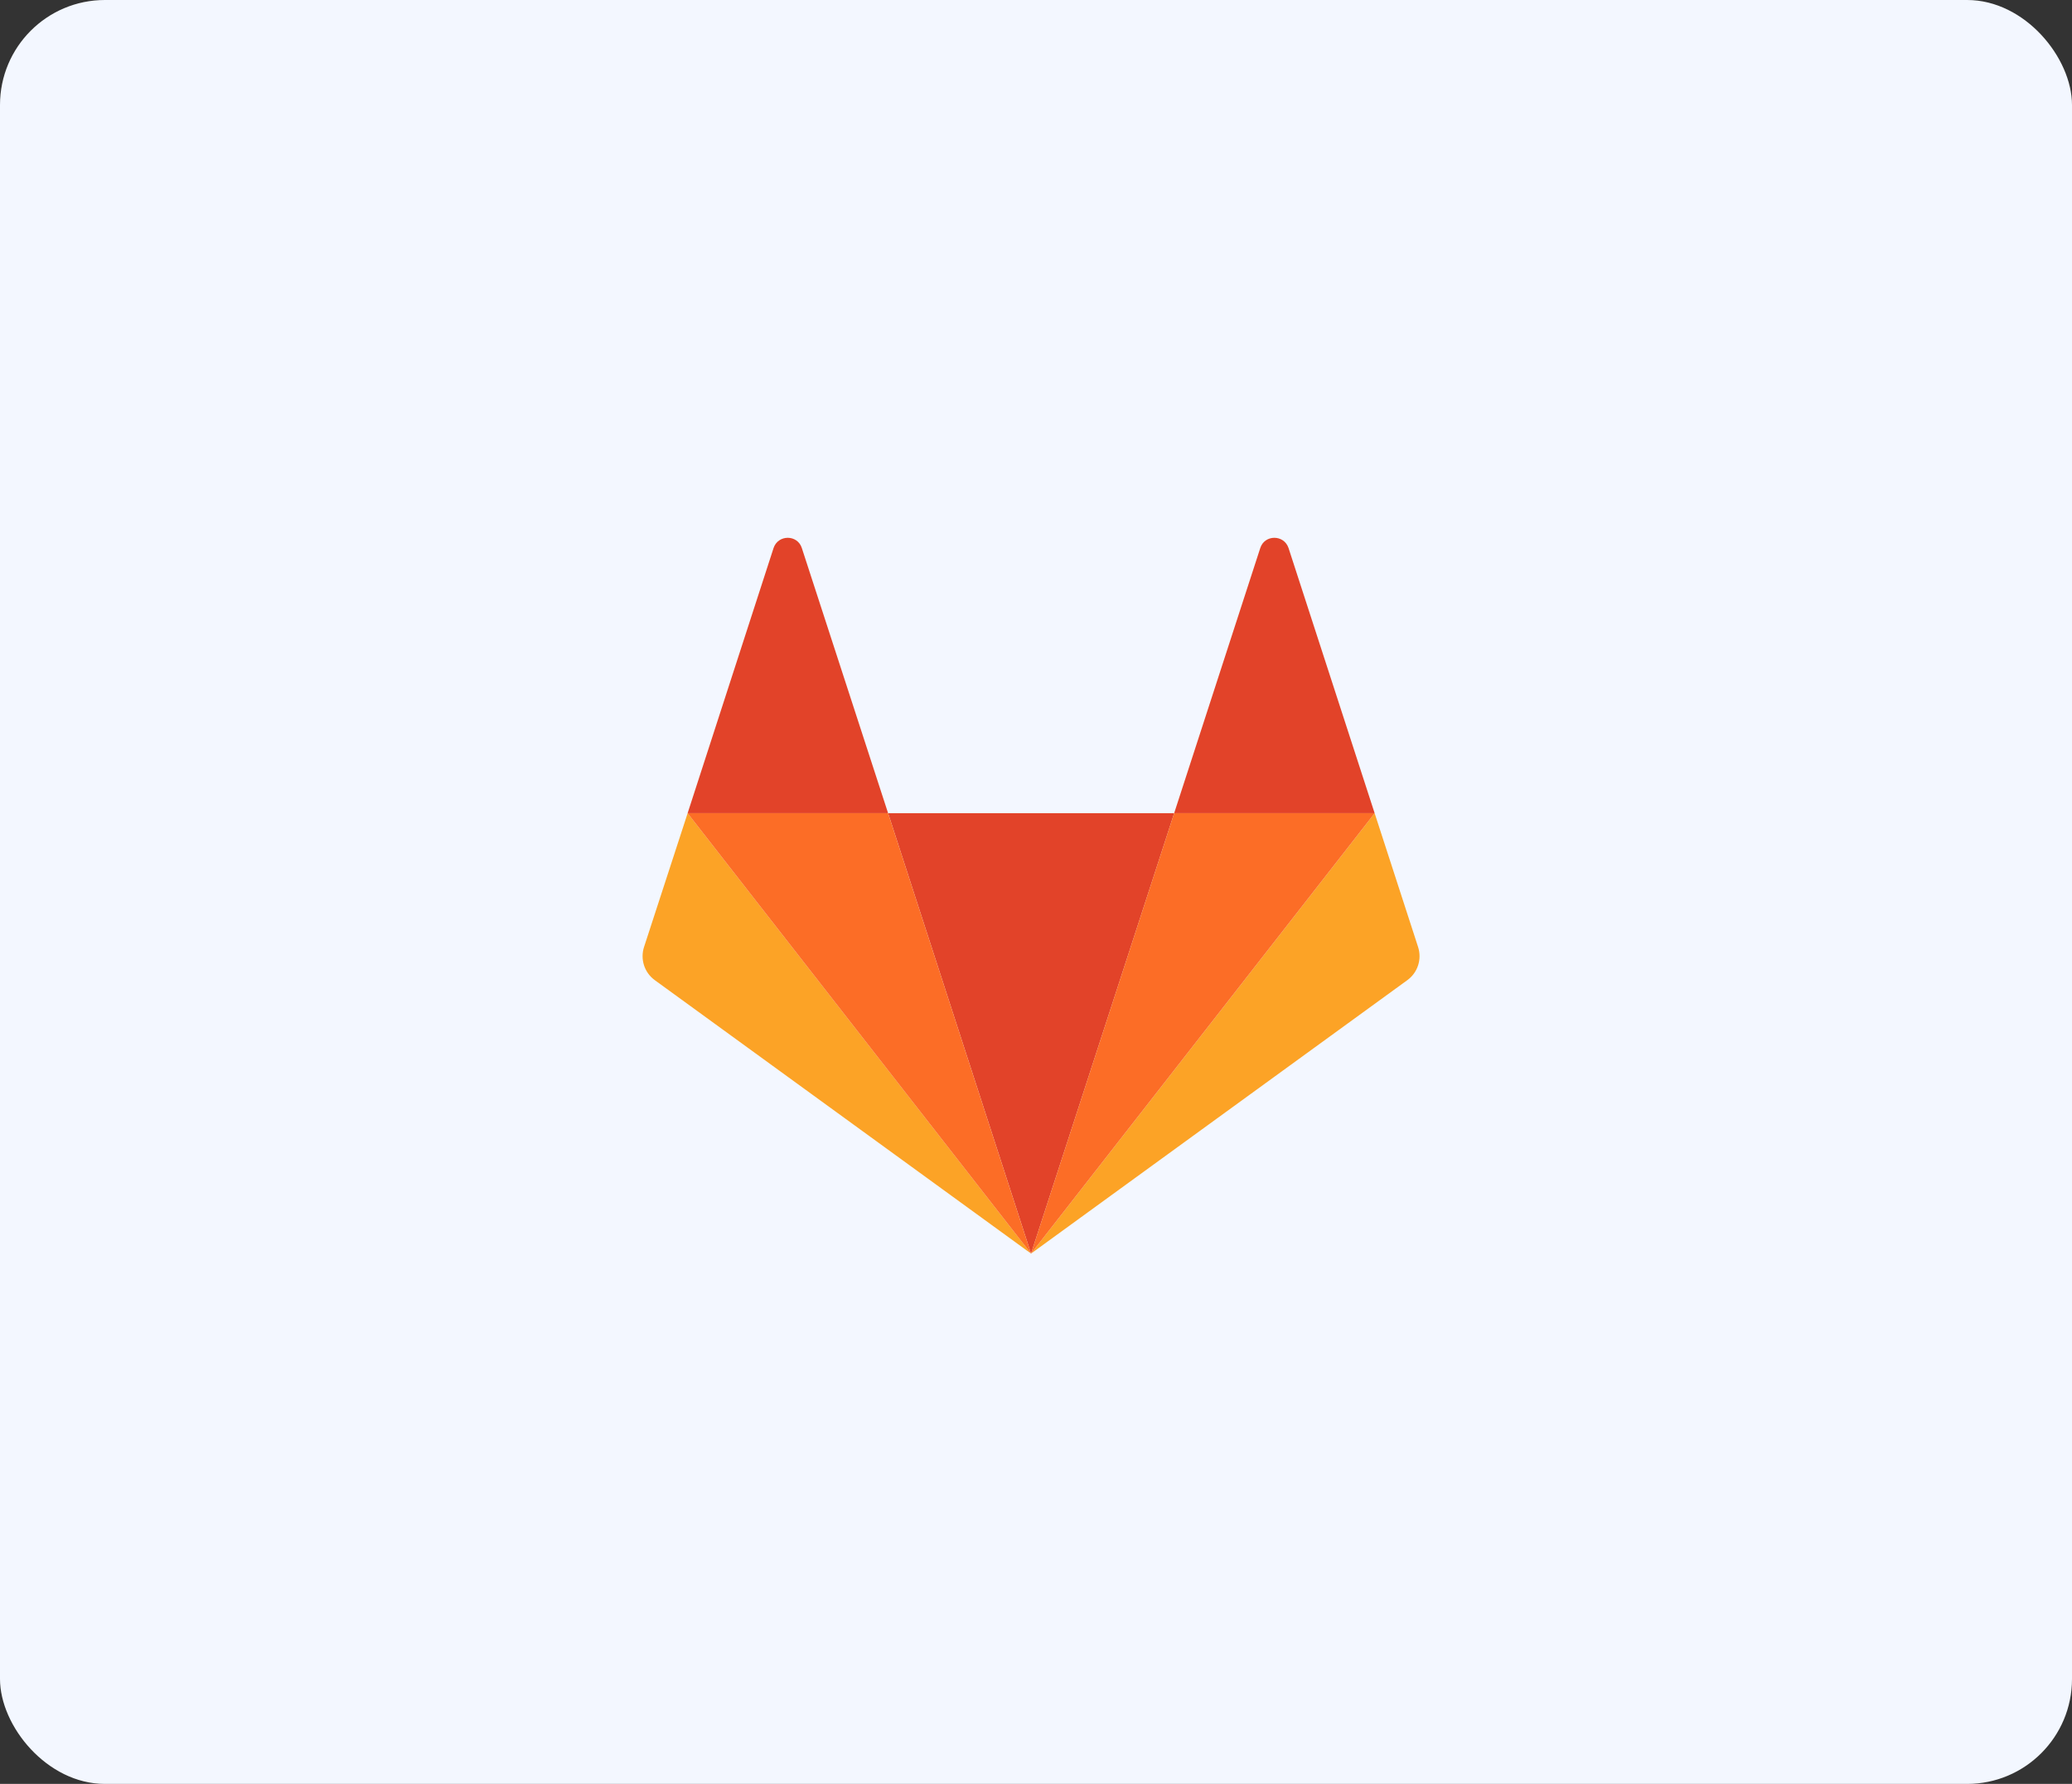
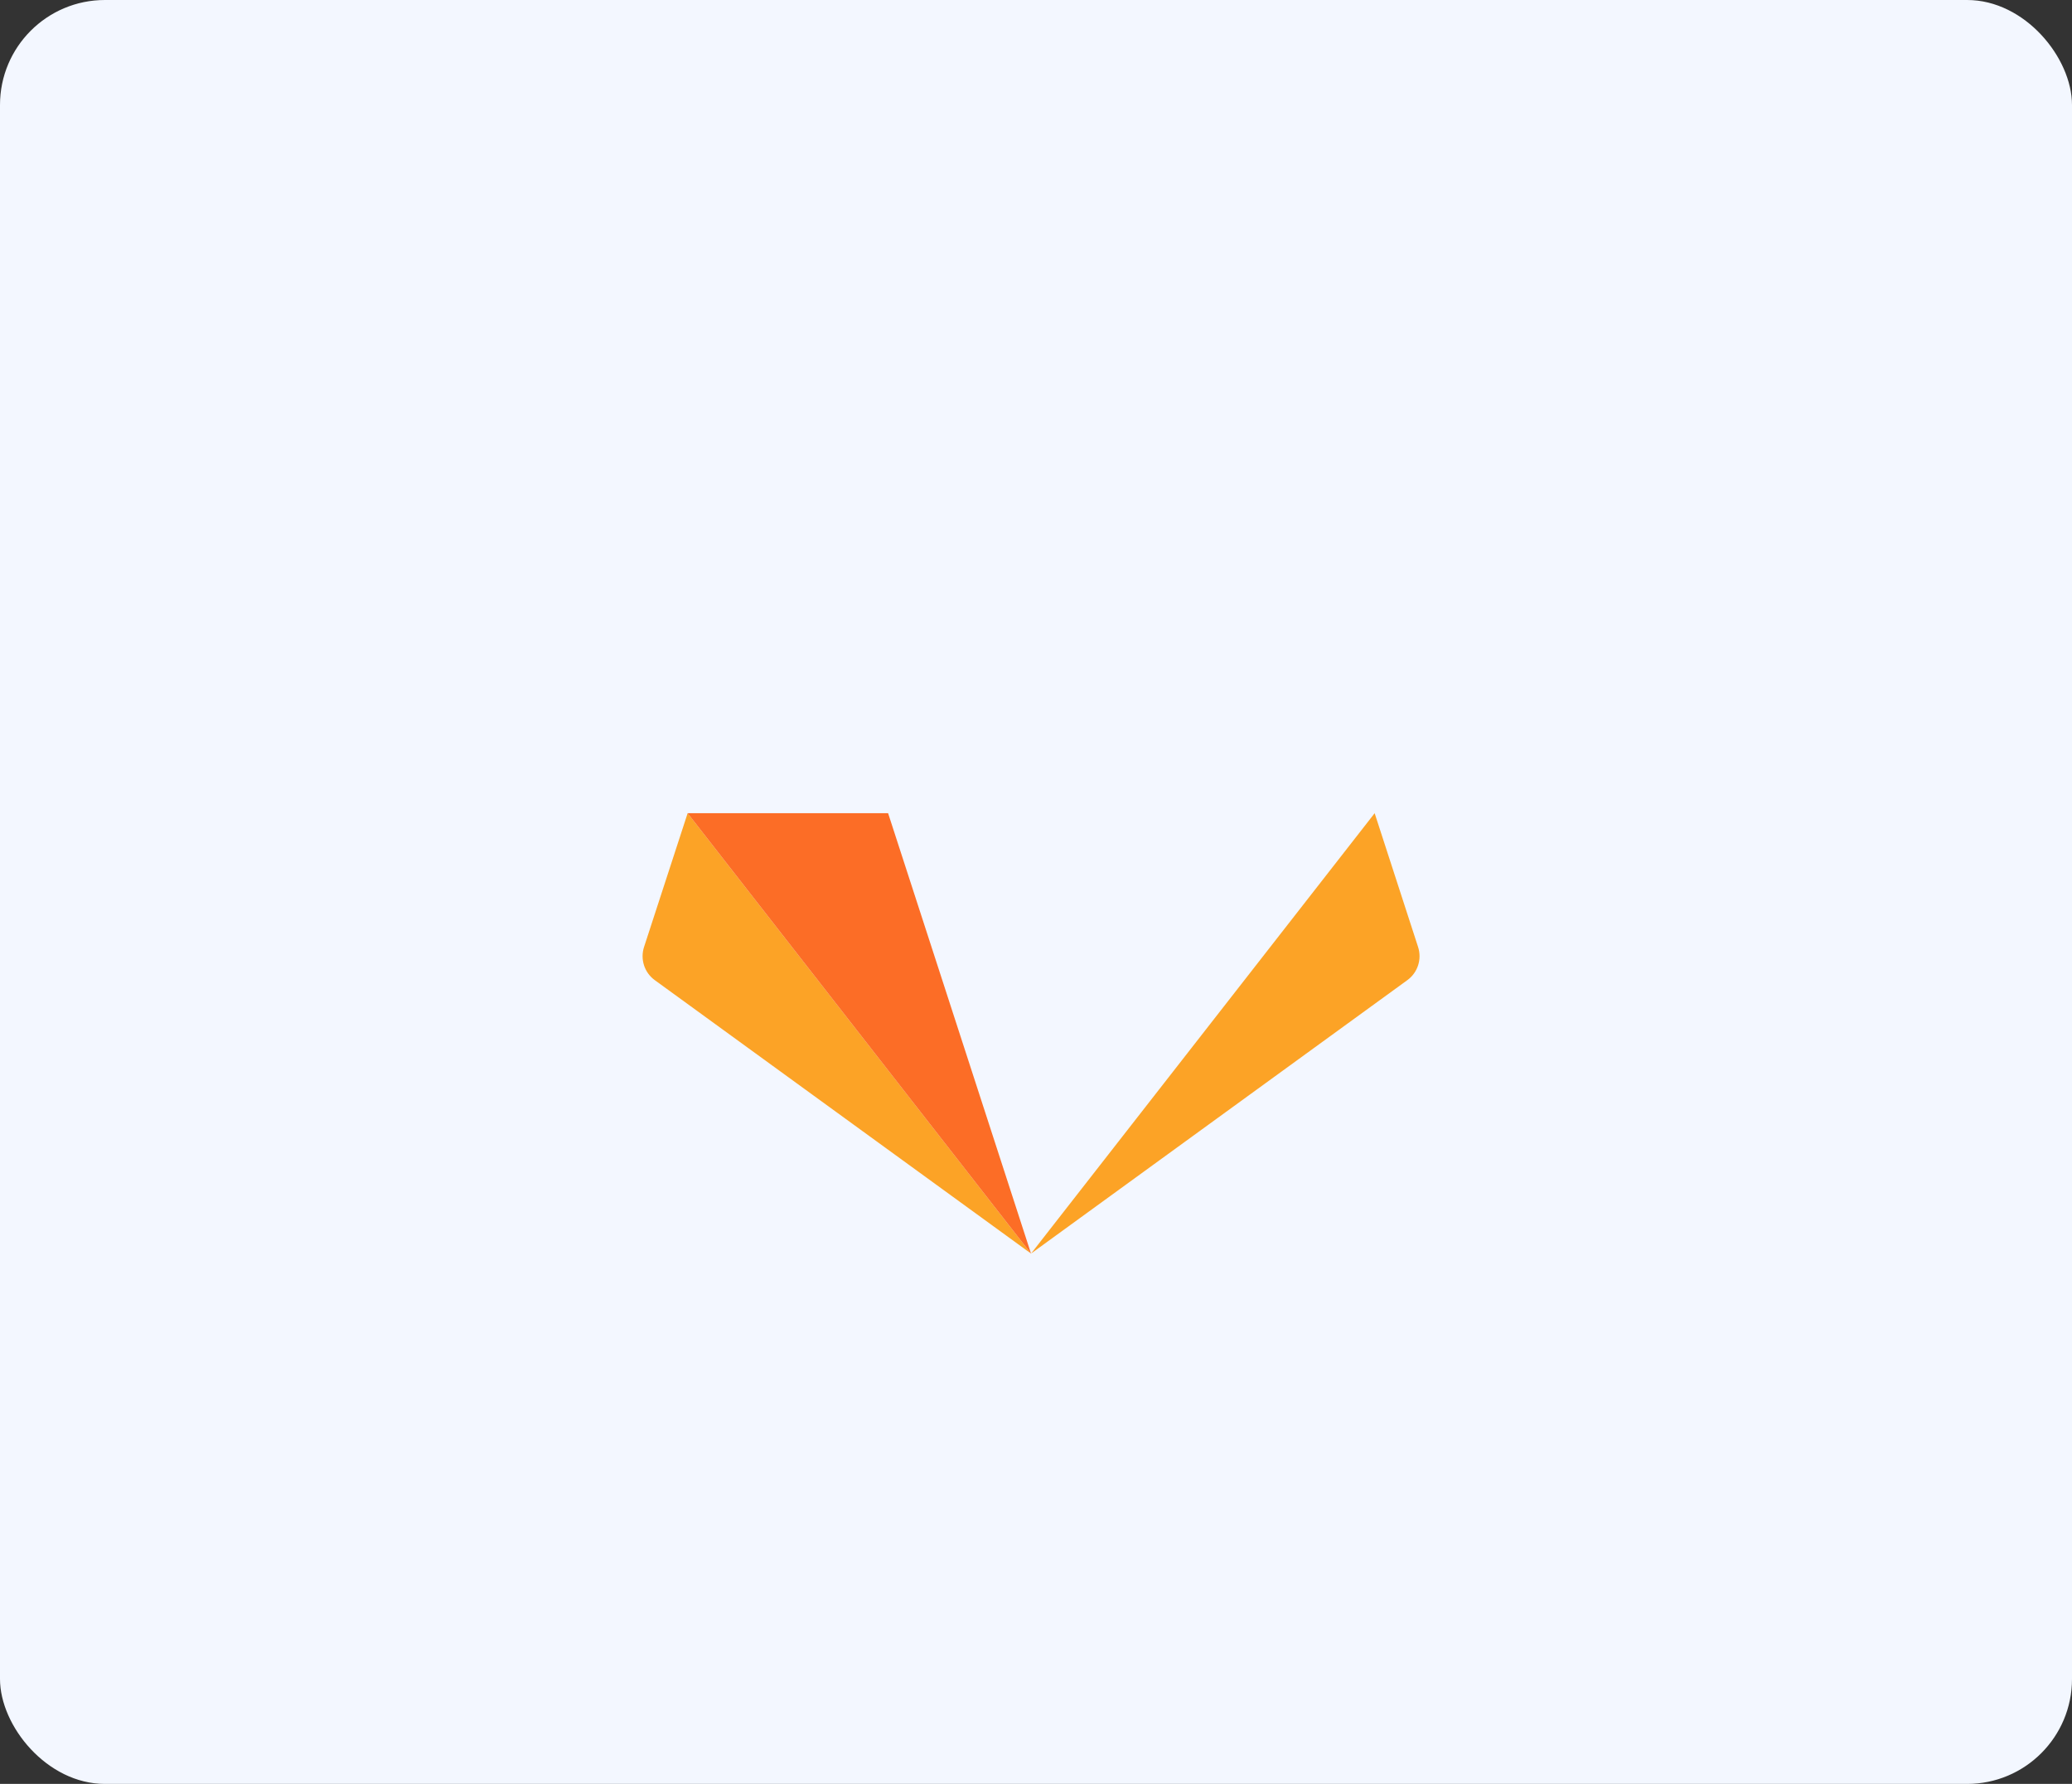
<svg xmlns="http://www.w3.org/2000/svg" width="158" height="136" viewBox="0 0 158 136" fill="none">
  <rect x="0" y="0" width="158" height="136" fill="#333333" stroke="none" />
  <rect width="158" height="136" rx="8" fill="#F3F7FF" />
-   <path d="M78.622 95.57L89.537 61.996H67.723L78.622 95.57Z" fill="#E24329" />
  <path d="M52.435 61.996L49.111 72.196C48.81 73.123 49.135 74.145 49.929 74.722L78.622 95.57L52.435 61.996Z" fill="#FCA326" />
-   <path d="M52.434 61.996H67.722L61.142 41.776C60.806 40.741 59.338 40.741 58.989 41.776L52.434 61.996Z" fill="#E24329" />
  <path d="M104.824 61.996L108.136 72.196C108.437 73.123 108.112 74.145 107.318 74.722L78.621 95.57L104.824 61.996Z" fill="#FCA326" />
-   <path d="M104.823 61.996H89.535L96.103 41.776C96.439 40.741 97.907 40.741 98.256 41.776L104.823 61.996Z" fill="#E24329" />
-   <path d="M78.621 95.57L89.536 61.996H104.824L78.621 95.57Z" fill="#FC6D26" />
  <path d="M78.621 95.57L52.434 61.996H67.722L78.621 95.57Z" fill="#FC6D26" />
</svg>